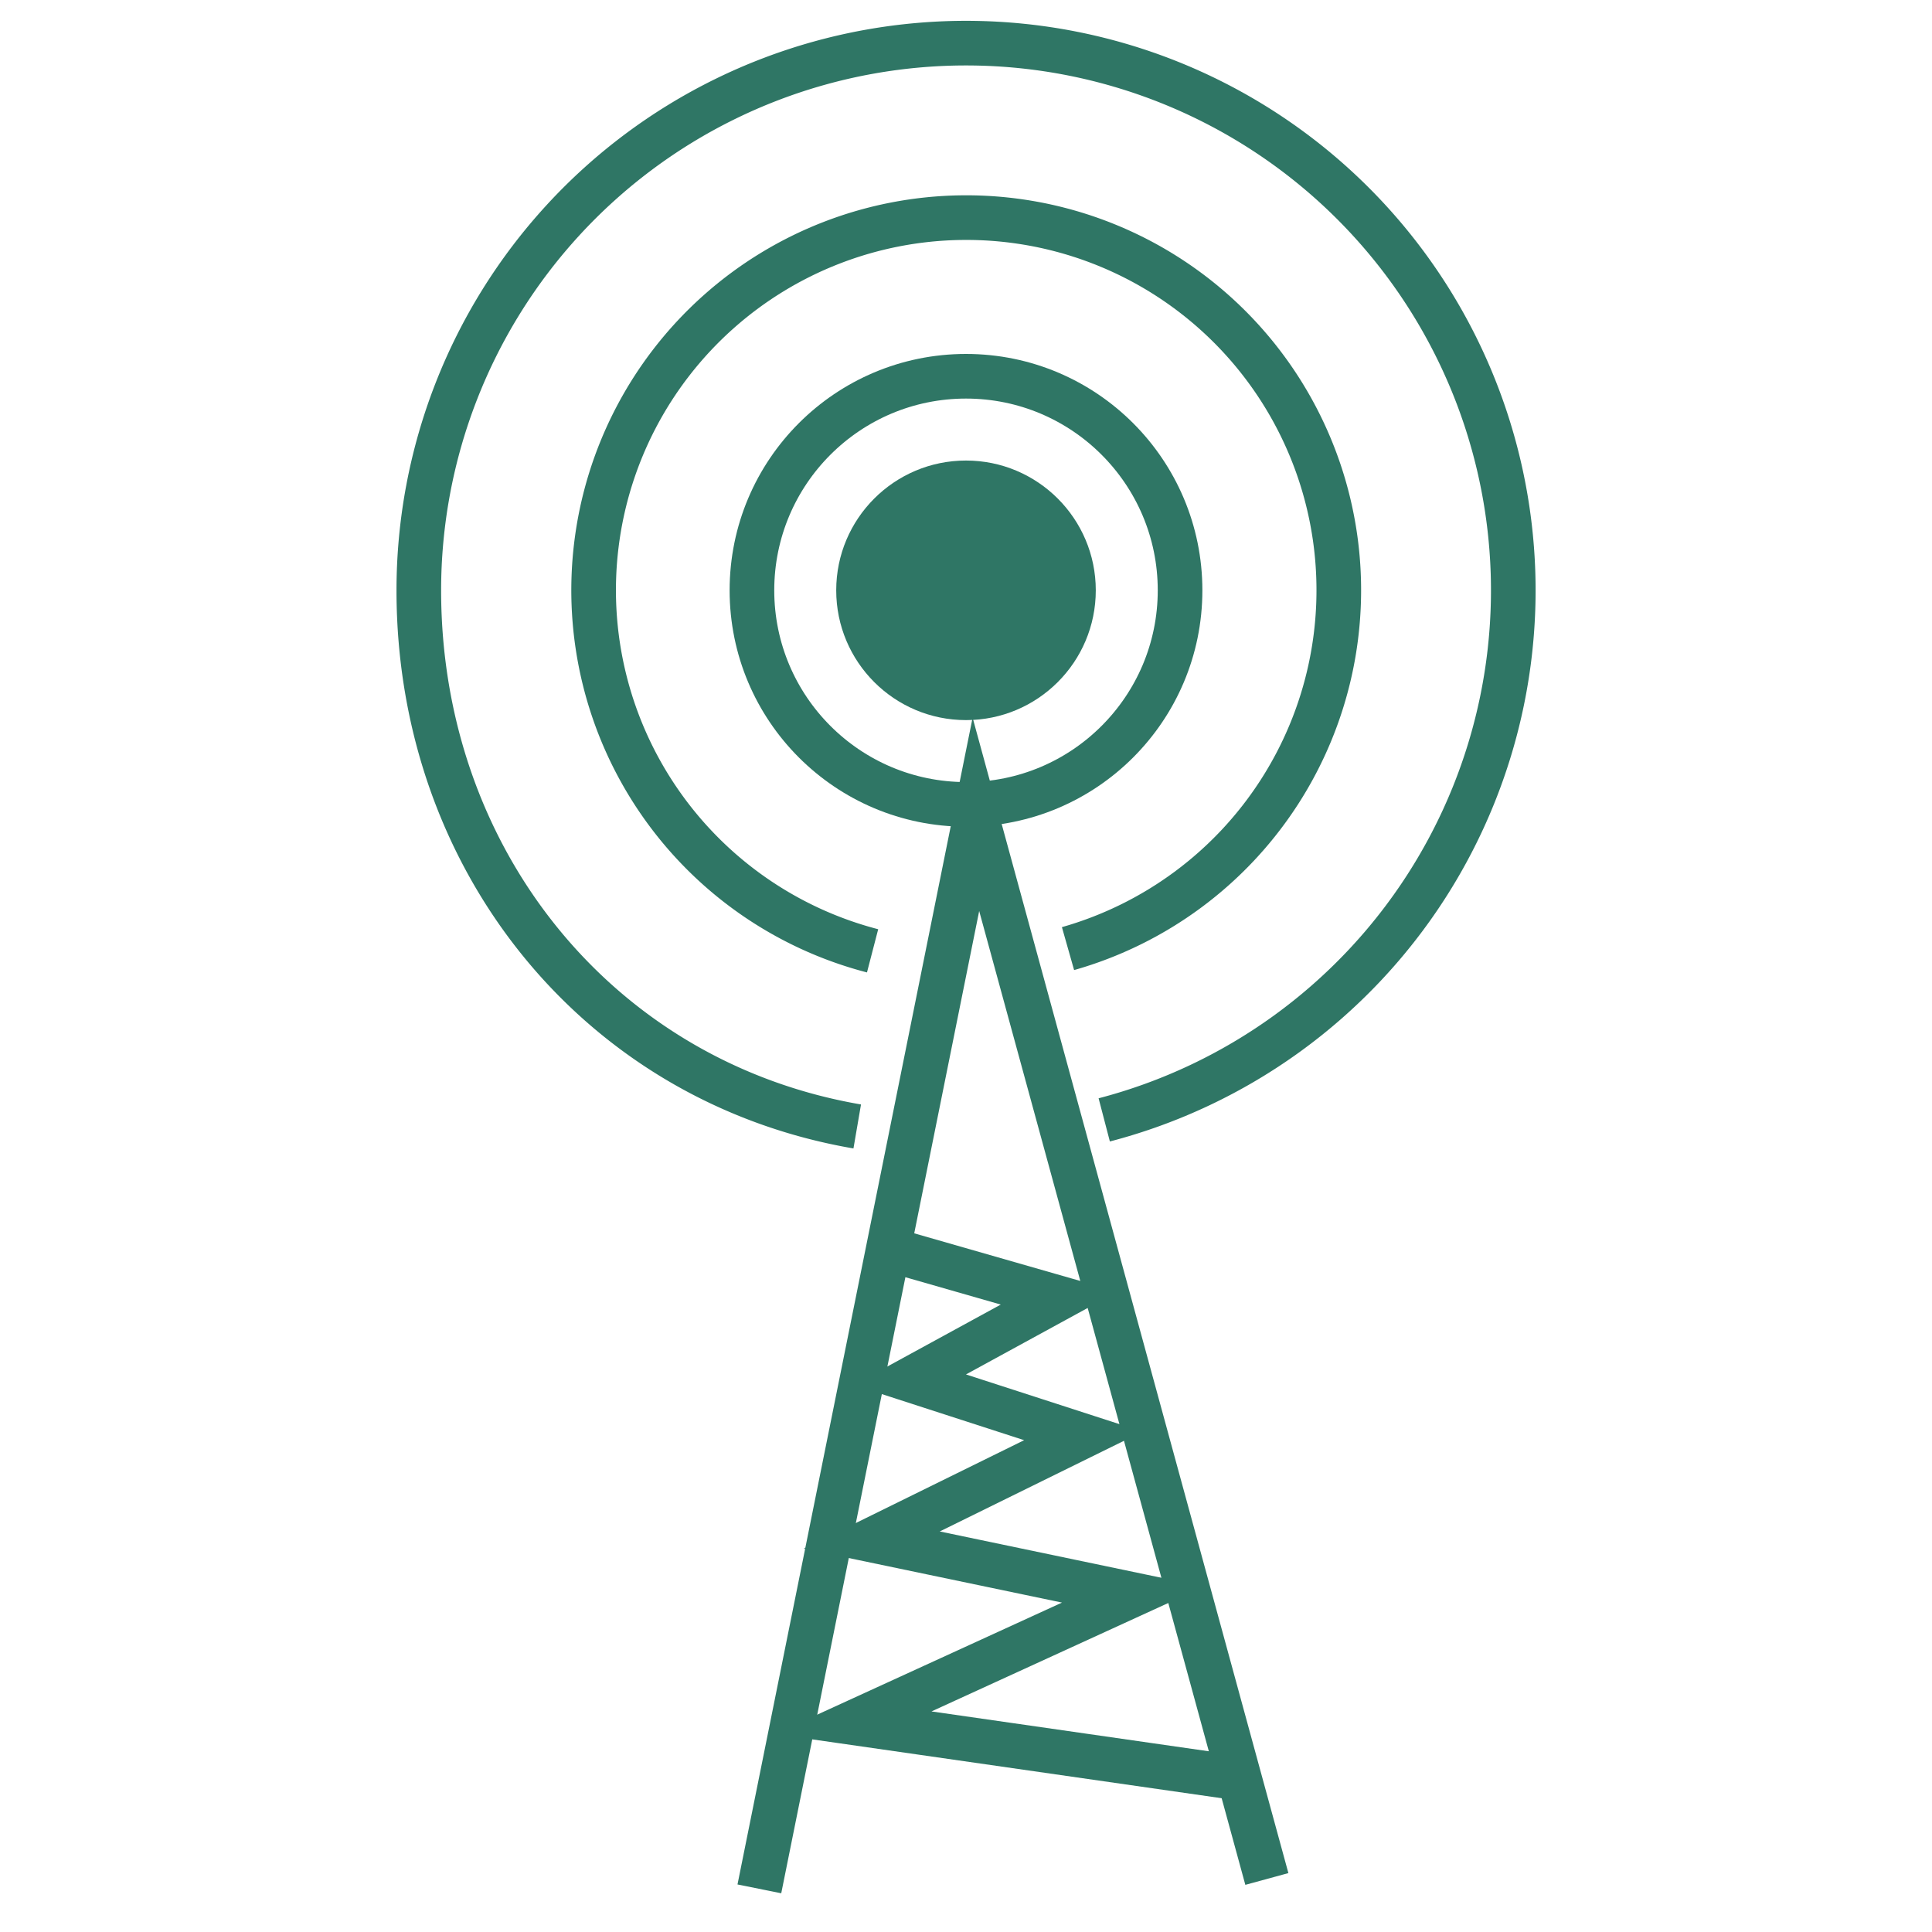
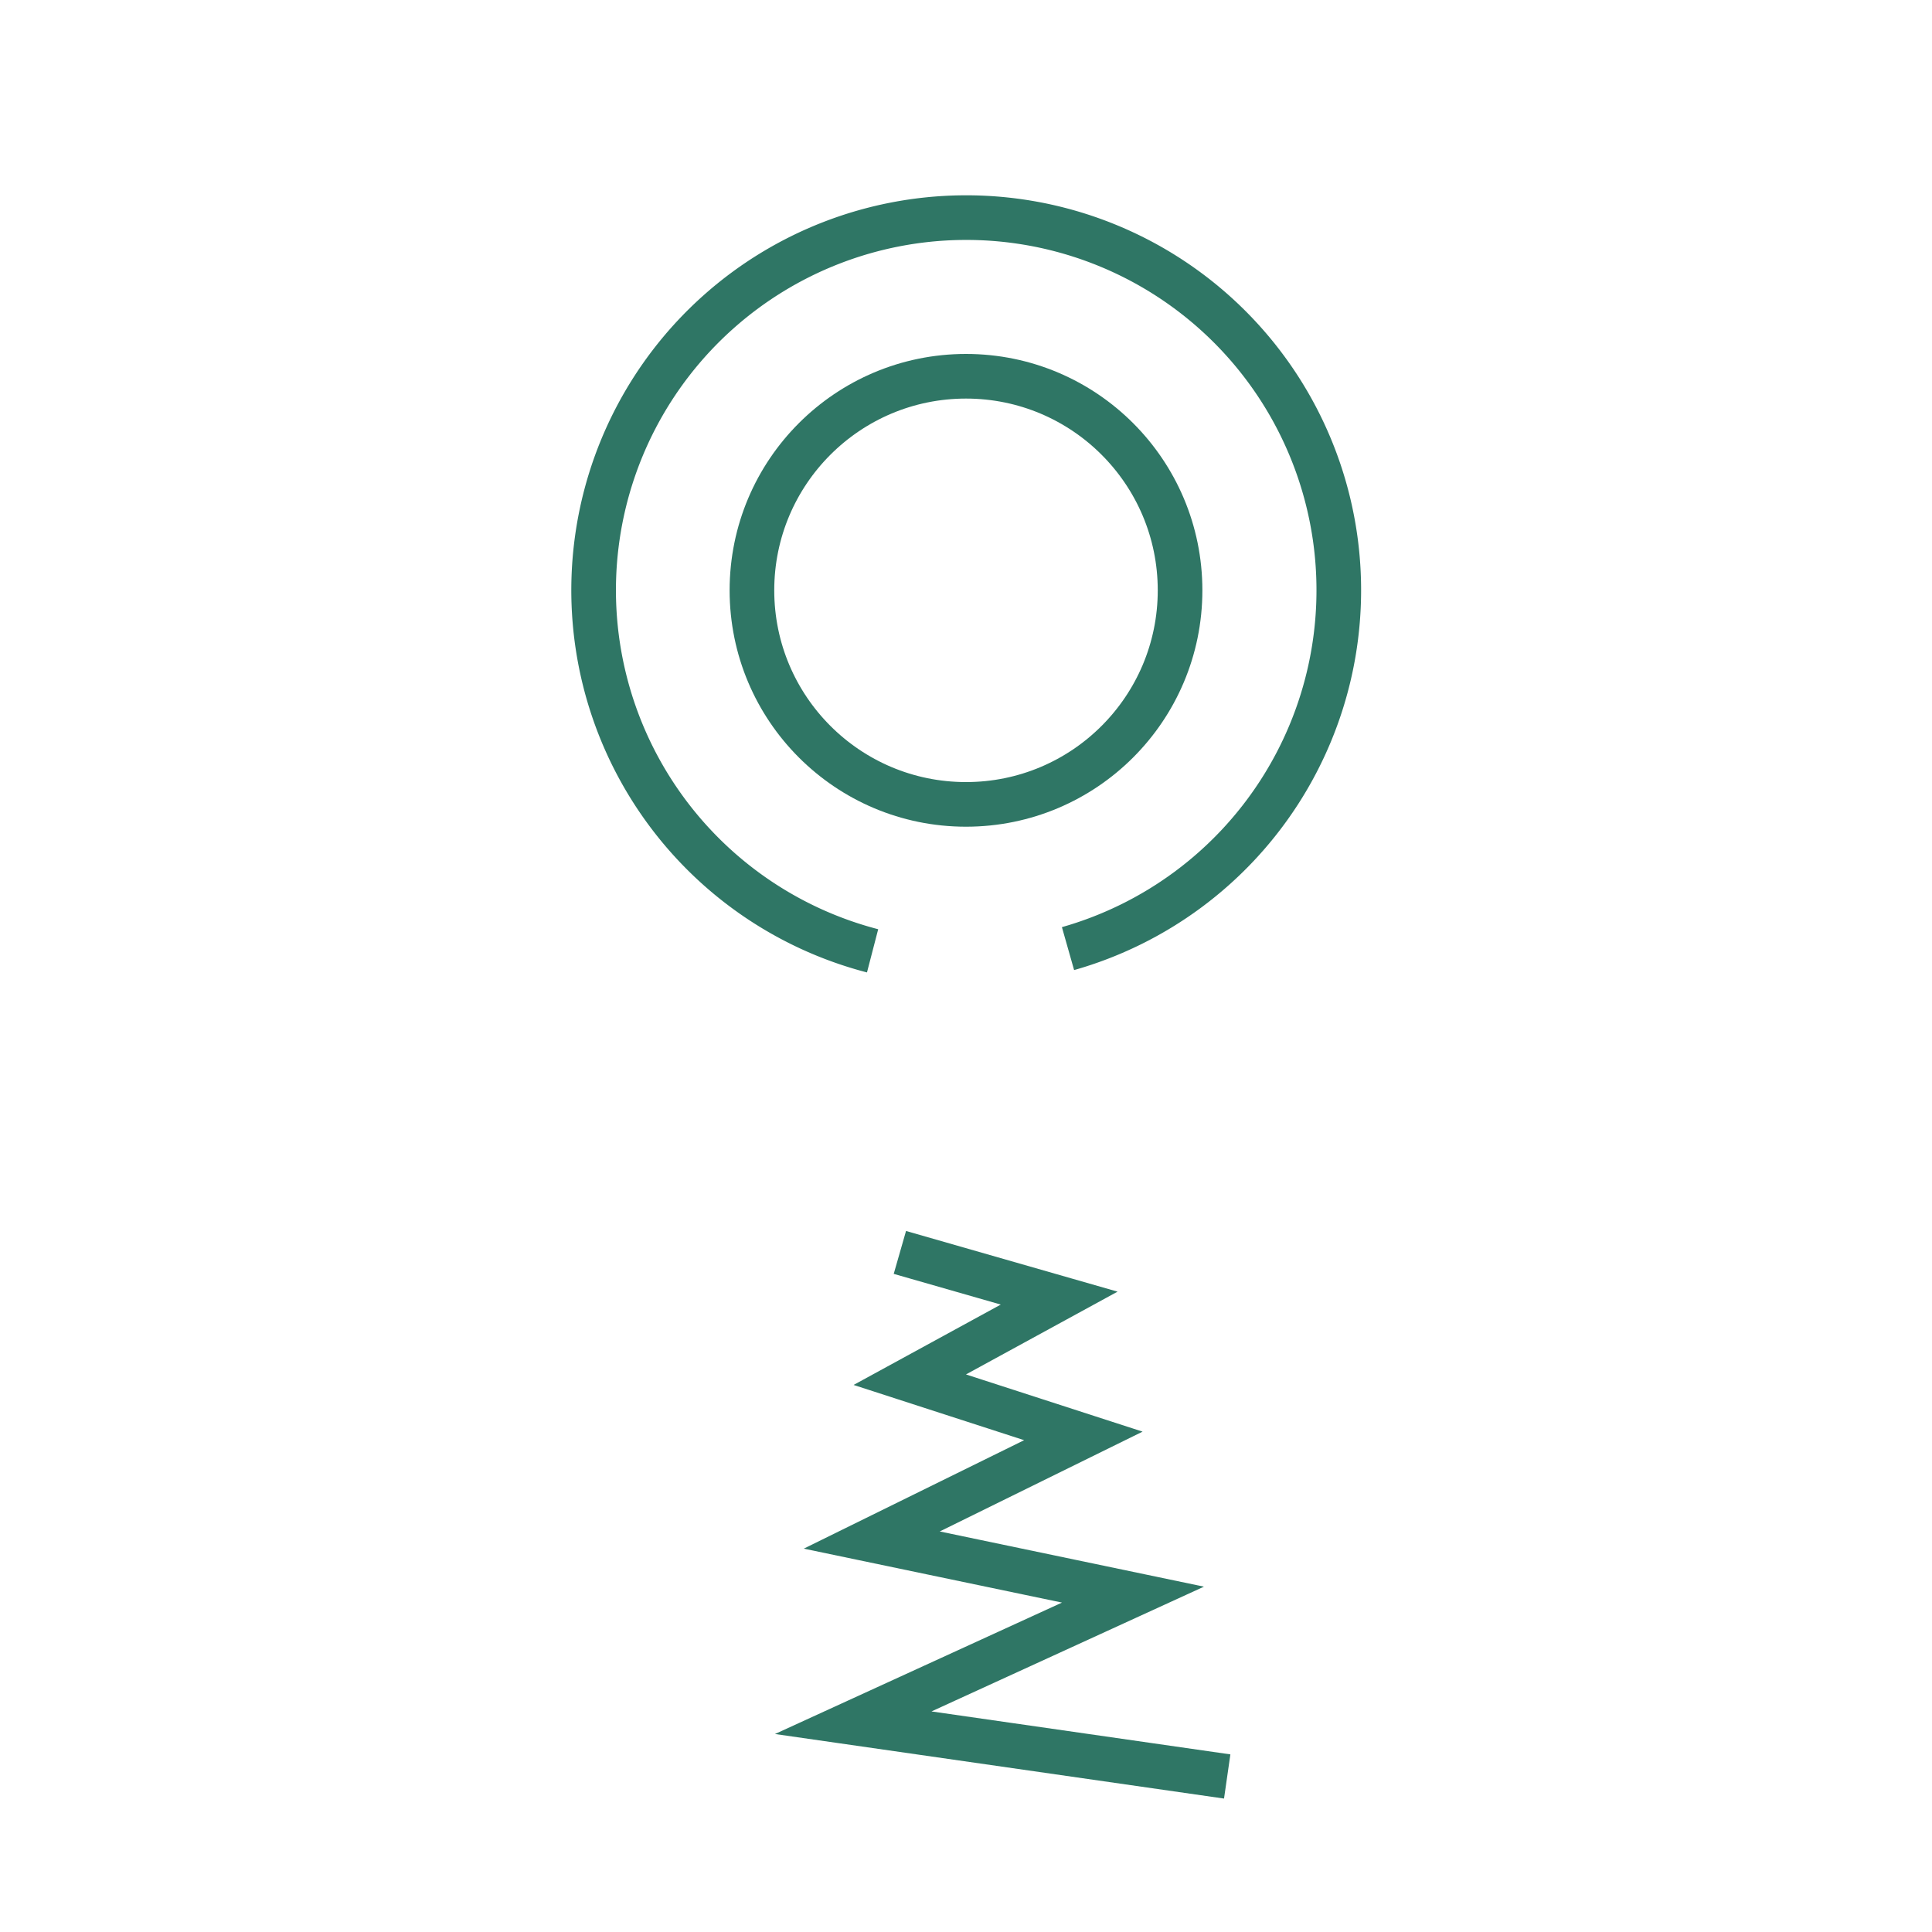
<svg xmlns="http://www.w3.org/2000/svg" id="图层_1" data-name="图层 1" viewBox="0 0 400 400">
  <defs>
    <style>.cls-1{fill:none;stroke:#2f7665;stroke-miterlimit:10;stroke-width:9.24px;}.cls-2{fill:#2f7665;}</style>
  </defs>
  <circle class="cls-1" cx="200" cy="122.22" r="44.32" />
-   <circle class="cls-2" cx="200" cy="122.22" r="26.87" />
-   <path class="cls-1" d="M228.62,231.86A113.3,113.3,0,1,0,86.71,122.22c0,56,37.42,101.84,90.77,111" />
  <path class="cls-1" d="M180.66,196.86a77.14,77.14,0,1,1,40.46-.46" />
-   <polyline class="cls-1" points="157.22 391.07 202.05 168.6 262.29 389.02" />
  <polyline class="cls-1" points="186.31 259.3 219.29 268.76 188.36 285.65 224.3 297.29 180.49 318.85 234.57 330.15 176.65 356.67 254.08 367.8" />
</svg>